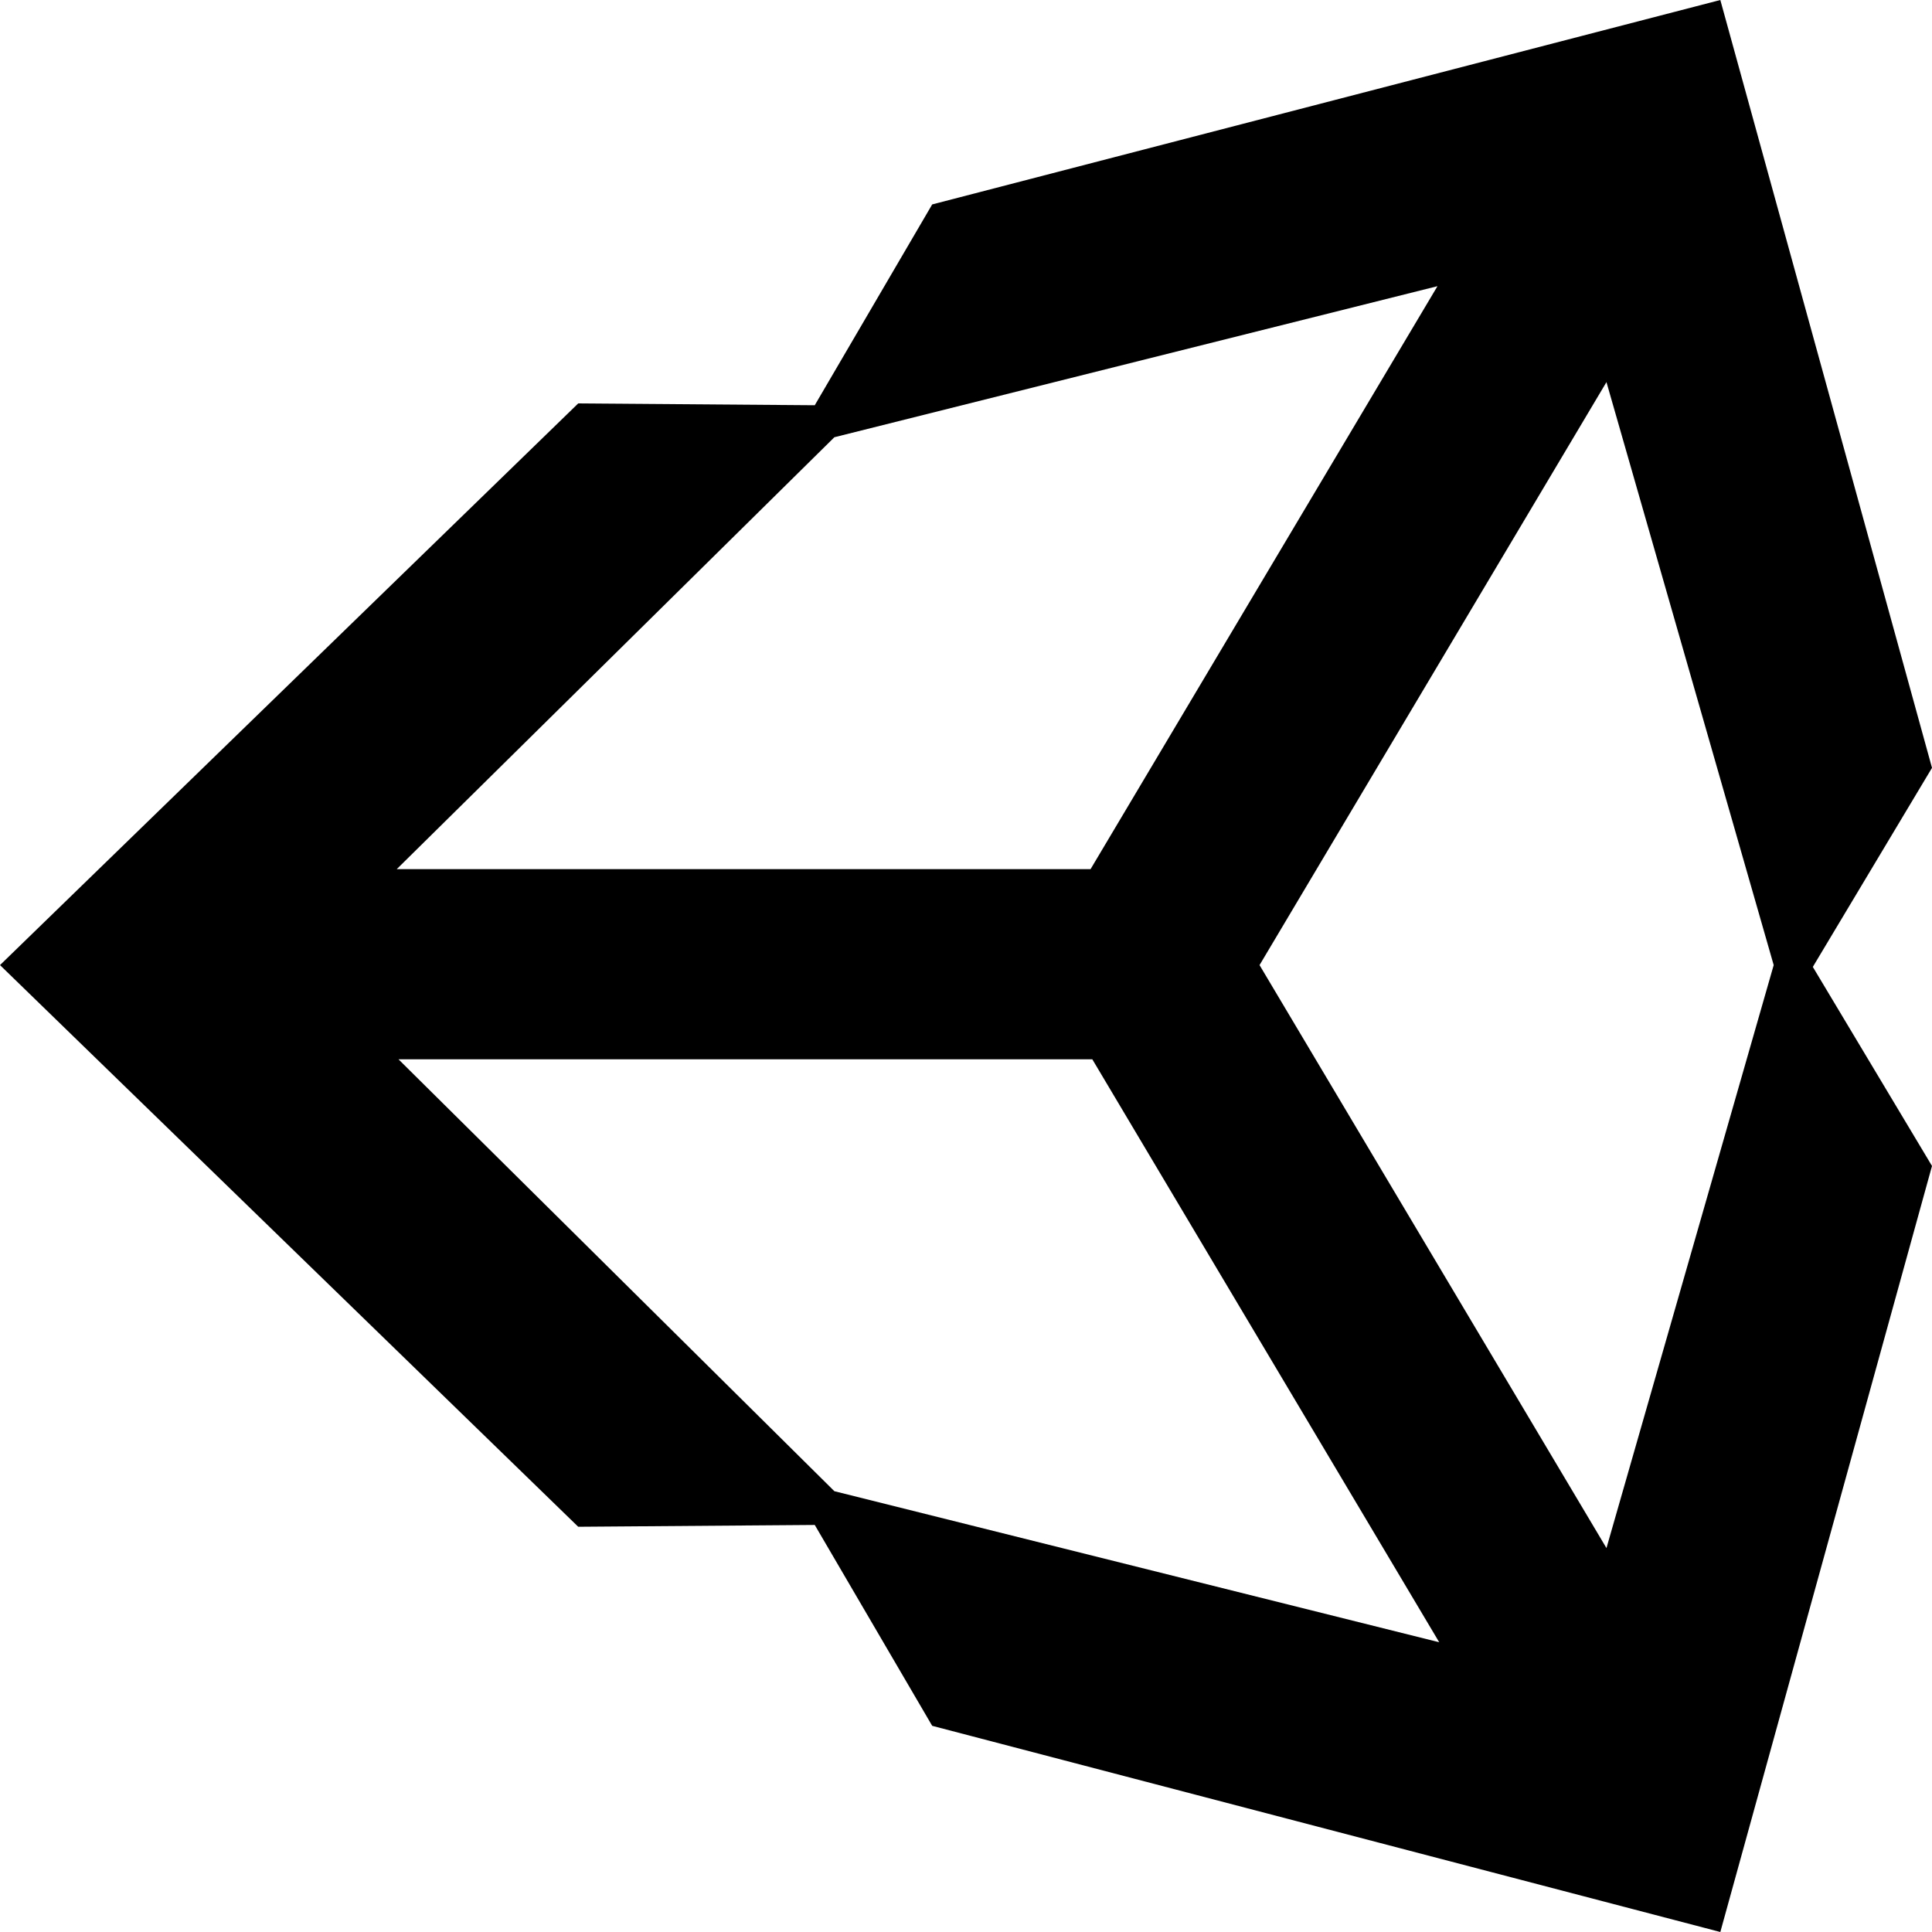
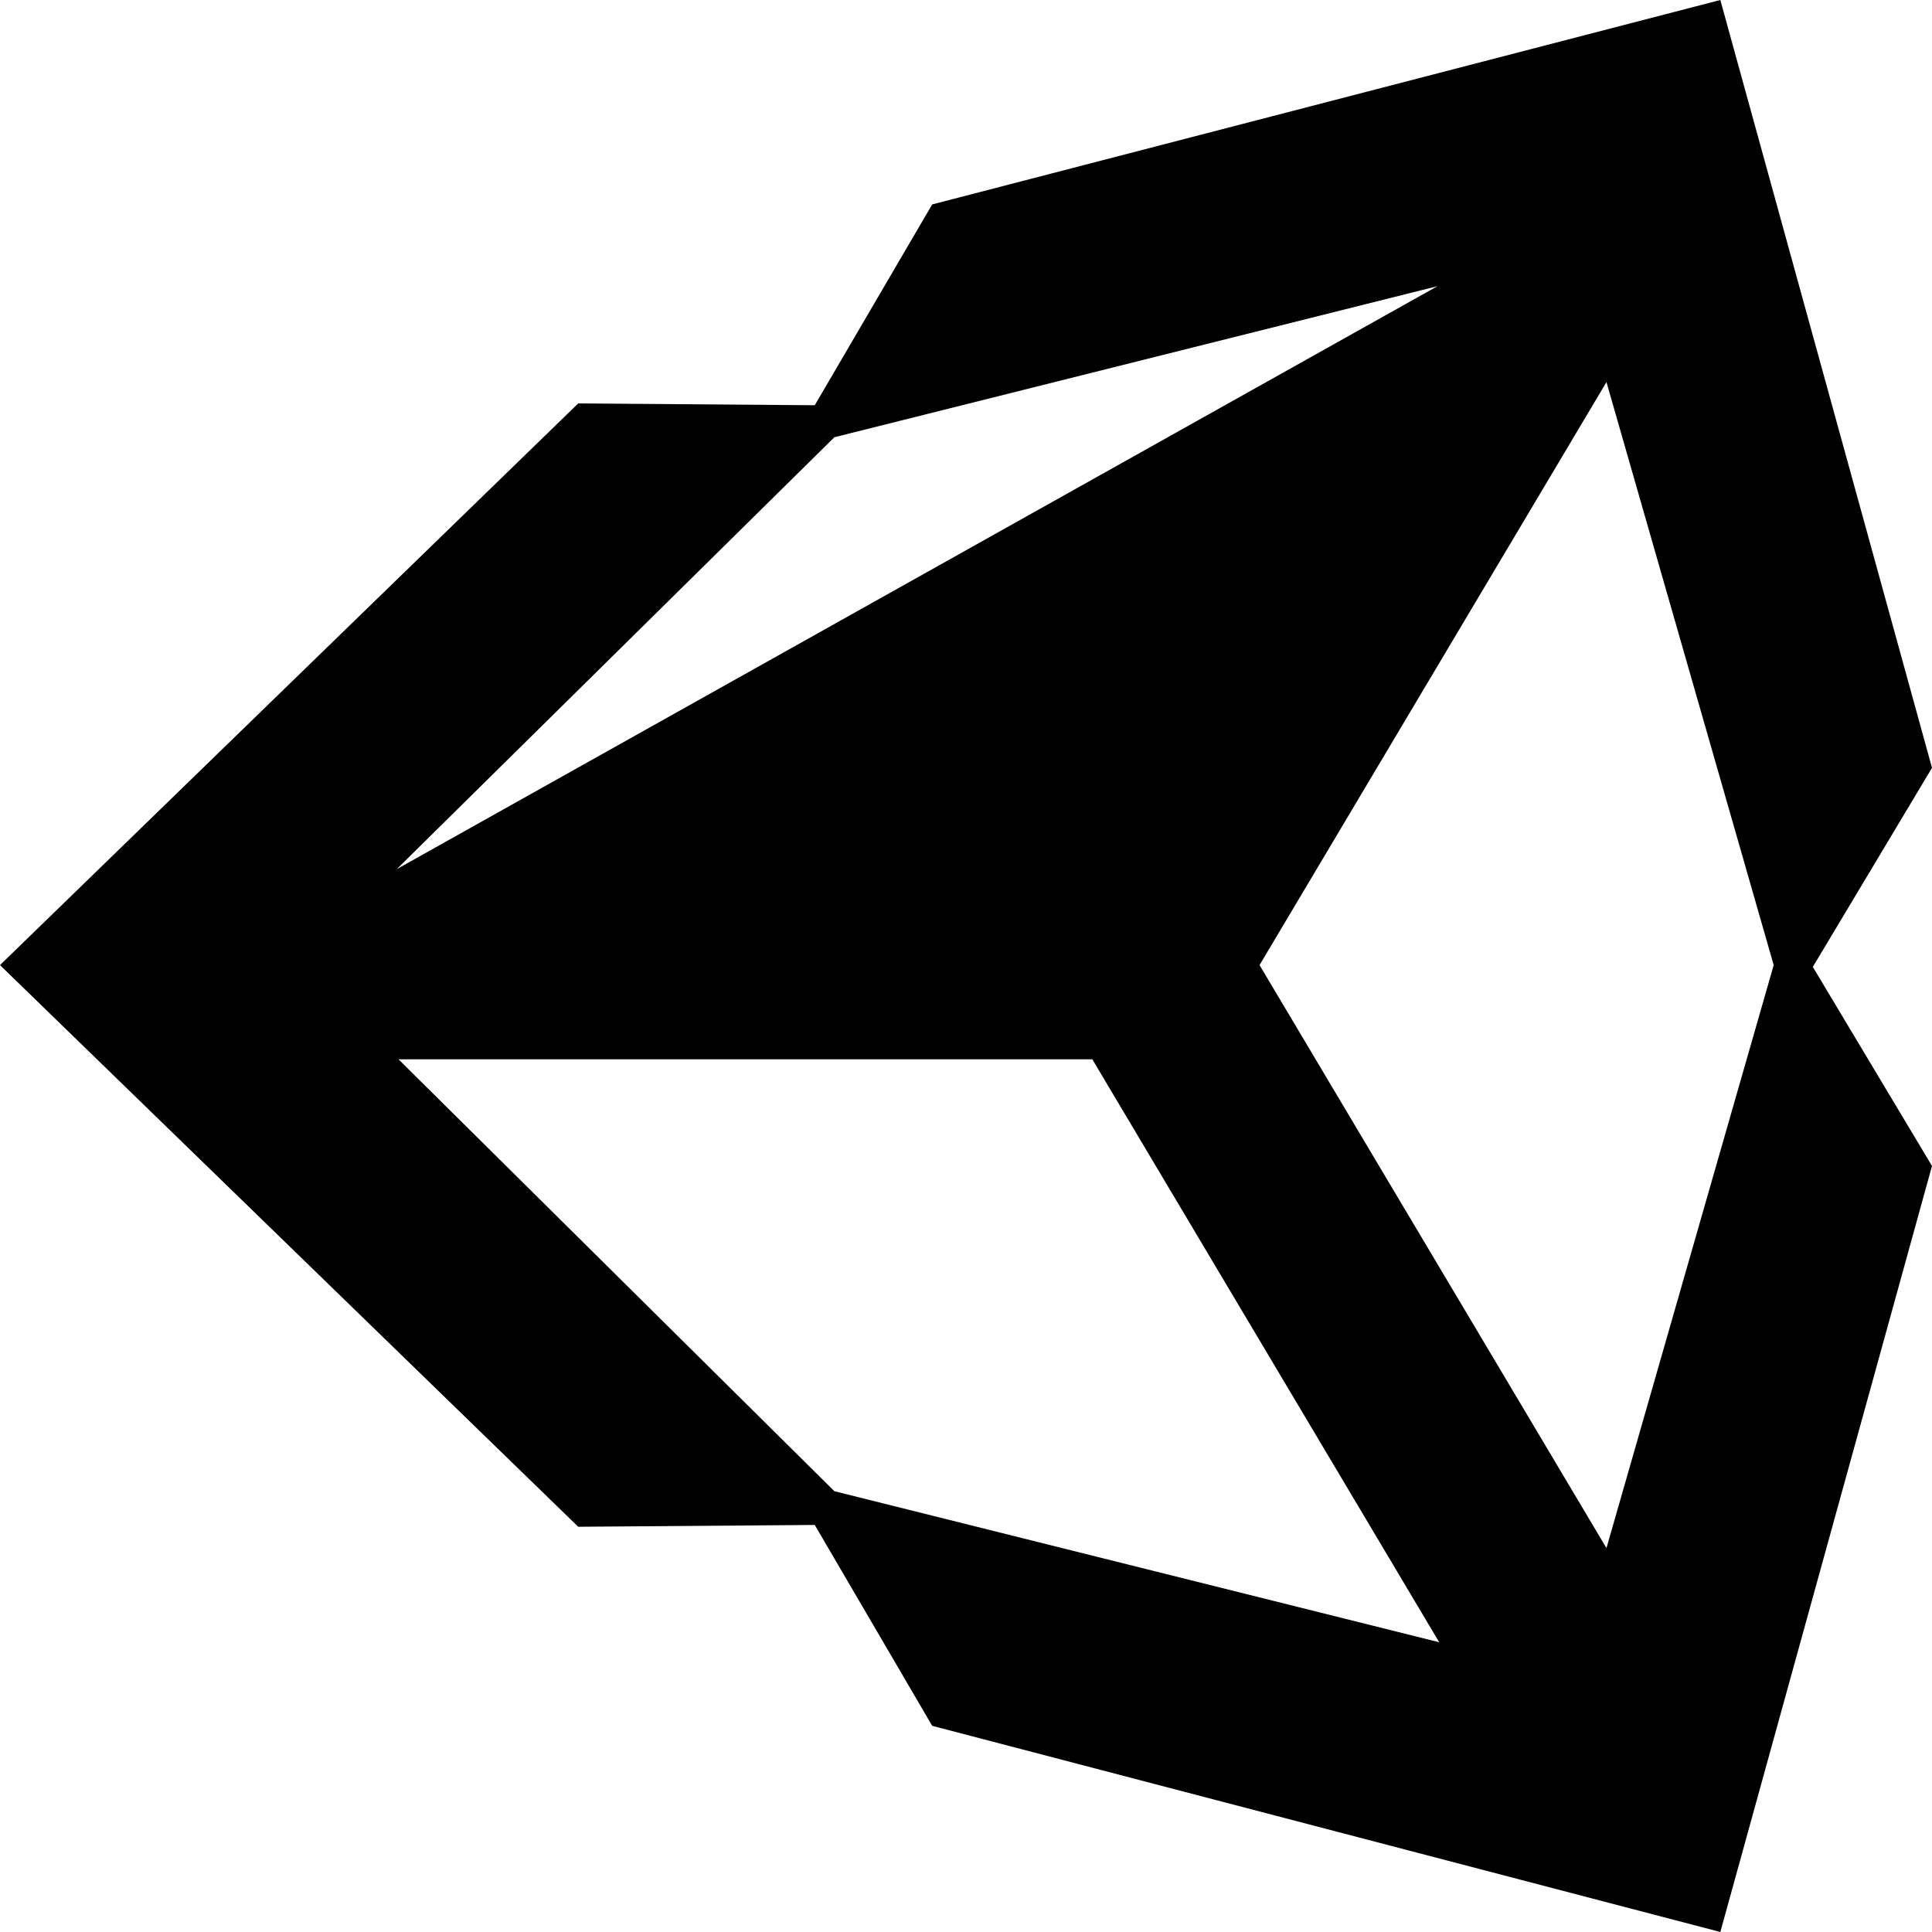
<svg xmlns="http://www.w3.org/2000/svg" width="32px" height="32px" viewBox="0 0 32 32" version="1.1">
  <title>unity</title>
  <g id="------⌙-0.0-Start" stroke="none" stroke-width="1" fill="none" fill-rule="evenodd">
    <g id="Artboard" transform="translate(-601, -391)" fill="#000000" fill-rule="nonzero">
      <g id="unity" transform="translate(601, 391)">
-         <path d="M26.608,25.641 L20.862,15.985 L26.608,6.329 L29.378,15.985 L26.608,25.641 Z M13.82,24.699 L6.6,17.545 L18.092,17.545 L23.838,27.201 L13.82,24.699 Z M13.82,7.242 L23.809,4.74 L18.063,14.396 L6.571,14.396 L13.82,7.242 Z M28.494,0 L15.44,3.386 L13.495,6.712 L9.577,6.682 L0,15.985 L9.577,25.288 L13.495,25.258 L15.44,28.585 L28.494,32 L32,19.312 L30.026,16.015 L32,12.718 L28.494,0 Z" id="Shape" />
+         <path d="M26.608,25.641 L20.862,15.985 L26.608,6.329 L29.378,15.985 L26.608,25.641 Z M13.82,24.699 L6.6,17.545 L18.092,17.545 L23.838,27.201 L13.82,24.699 Z M13.82,7.242 L23.809,4.74 L6.571,14.396 L13.82,7.242 Z M28.494,0 L15.44,3.386 L13.495,6.712 L9.577,6.682 L0,15.985 L9.577,25.288 L13.495,25.258 L15.44,28.585 L28.494,32 L32,19.312 L30.026,16.015 L32,12.718 L28.494,0 Z" id="Shape" />
      </g>
    </g>
  </g>
</svg>